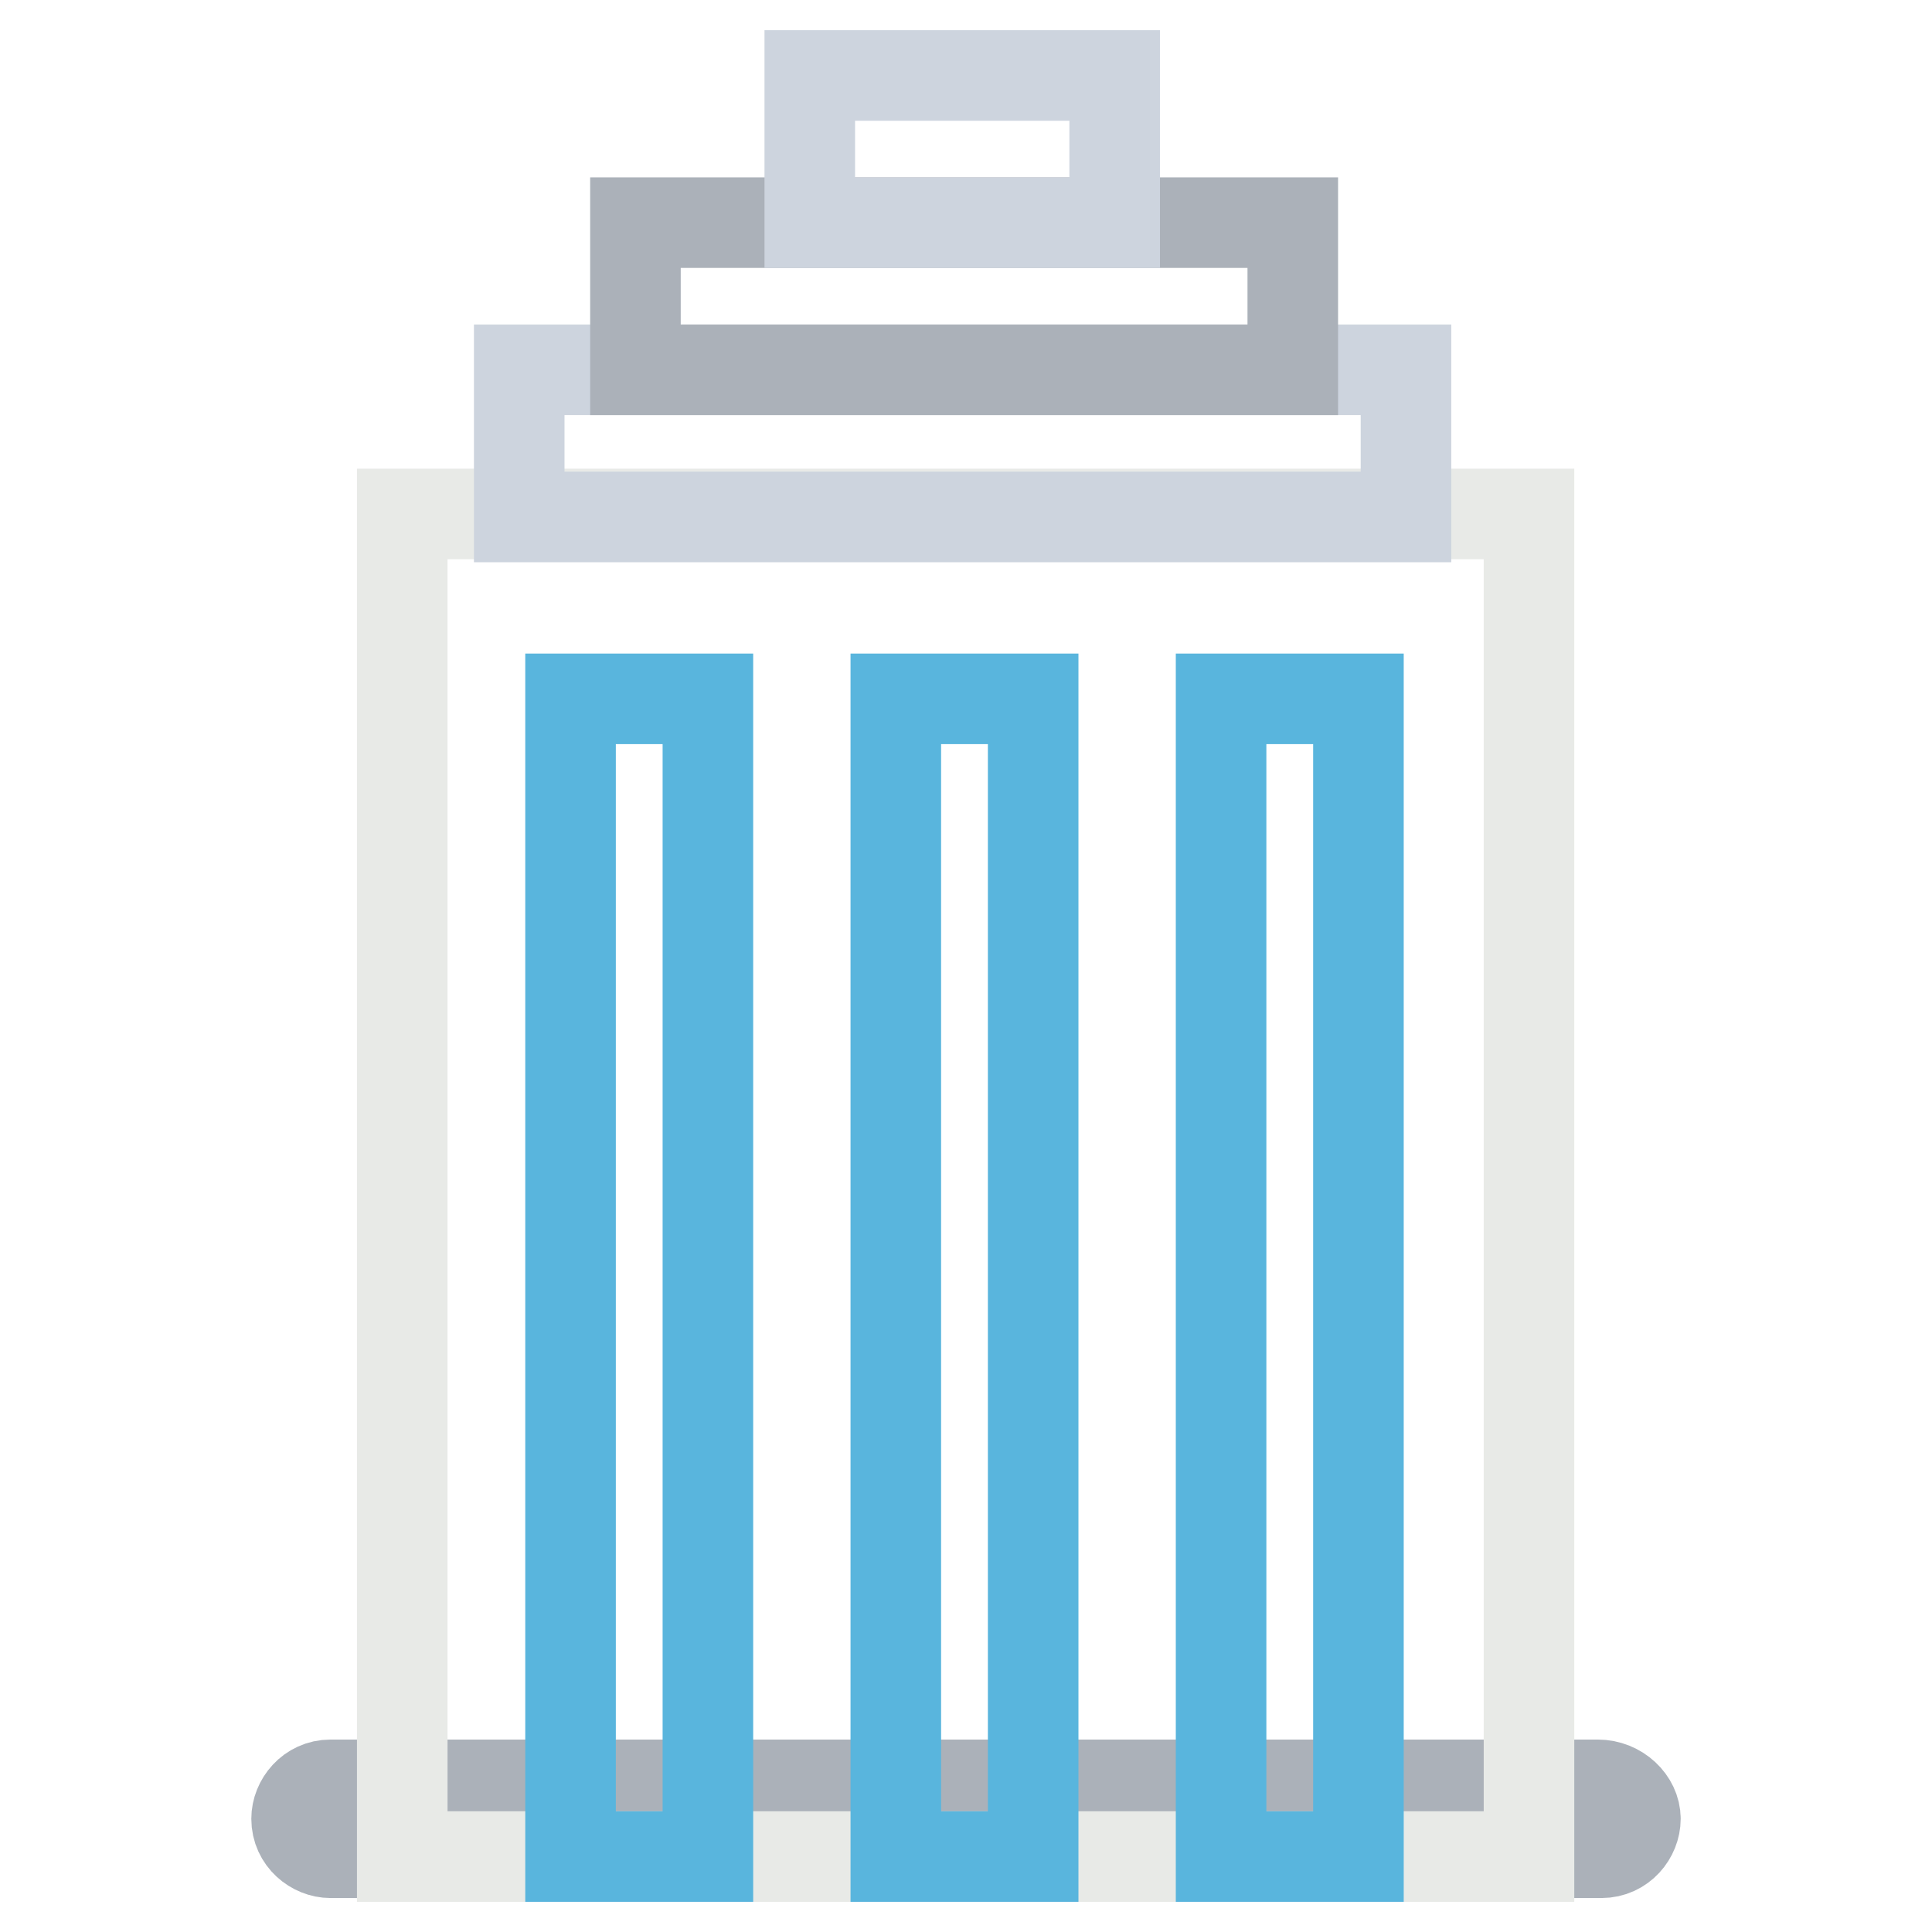
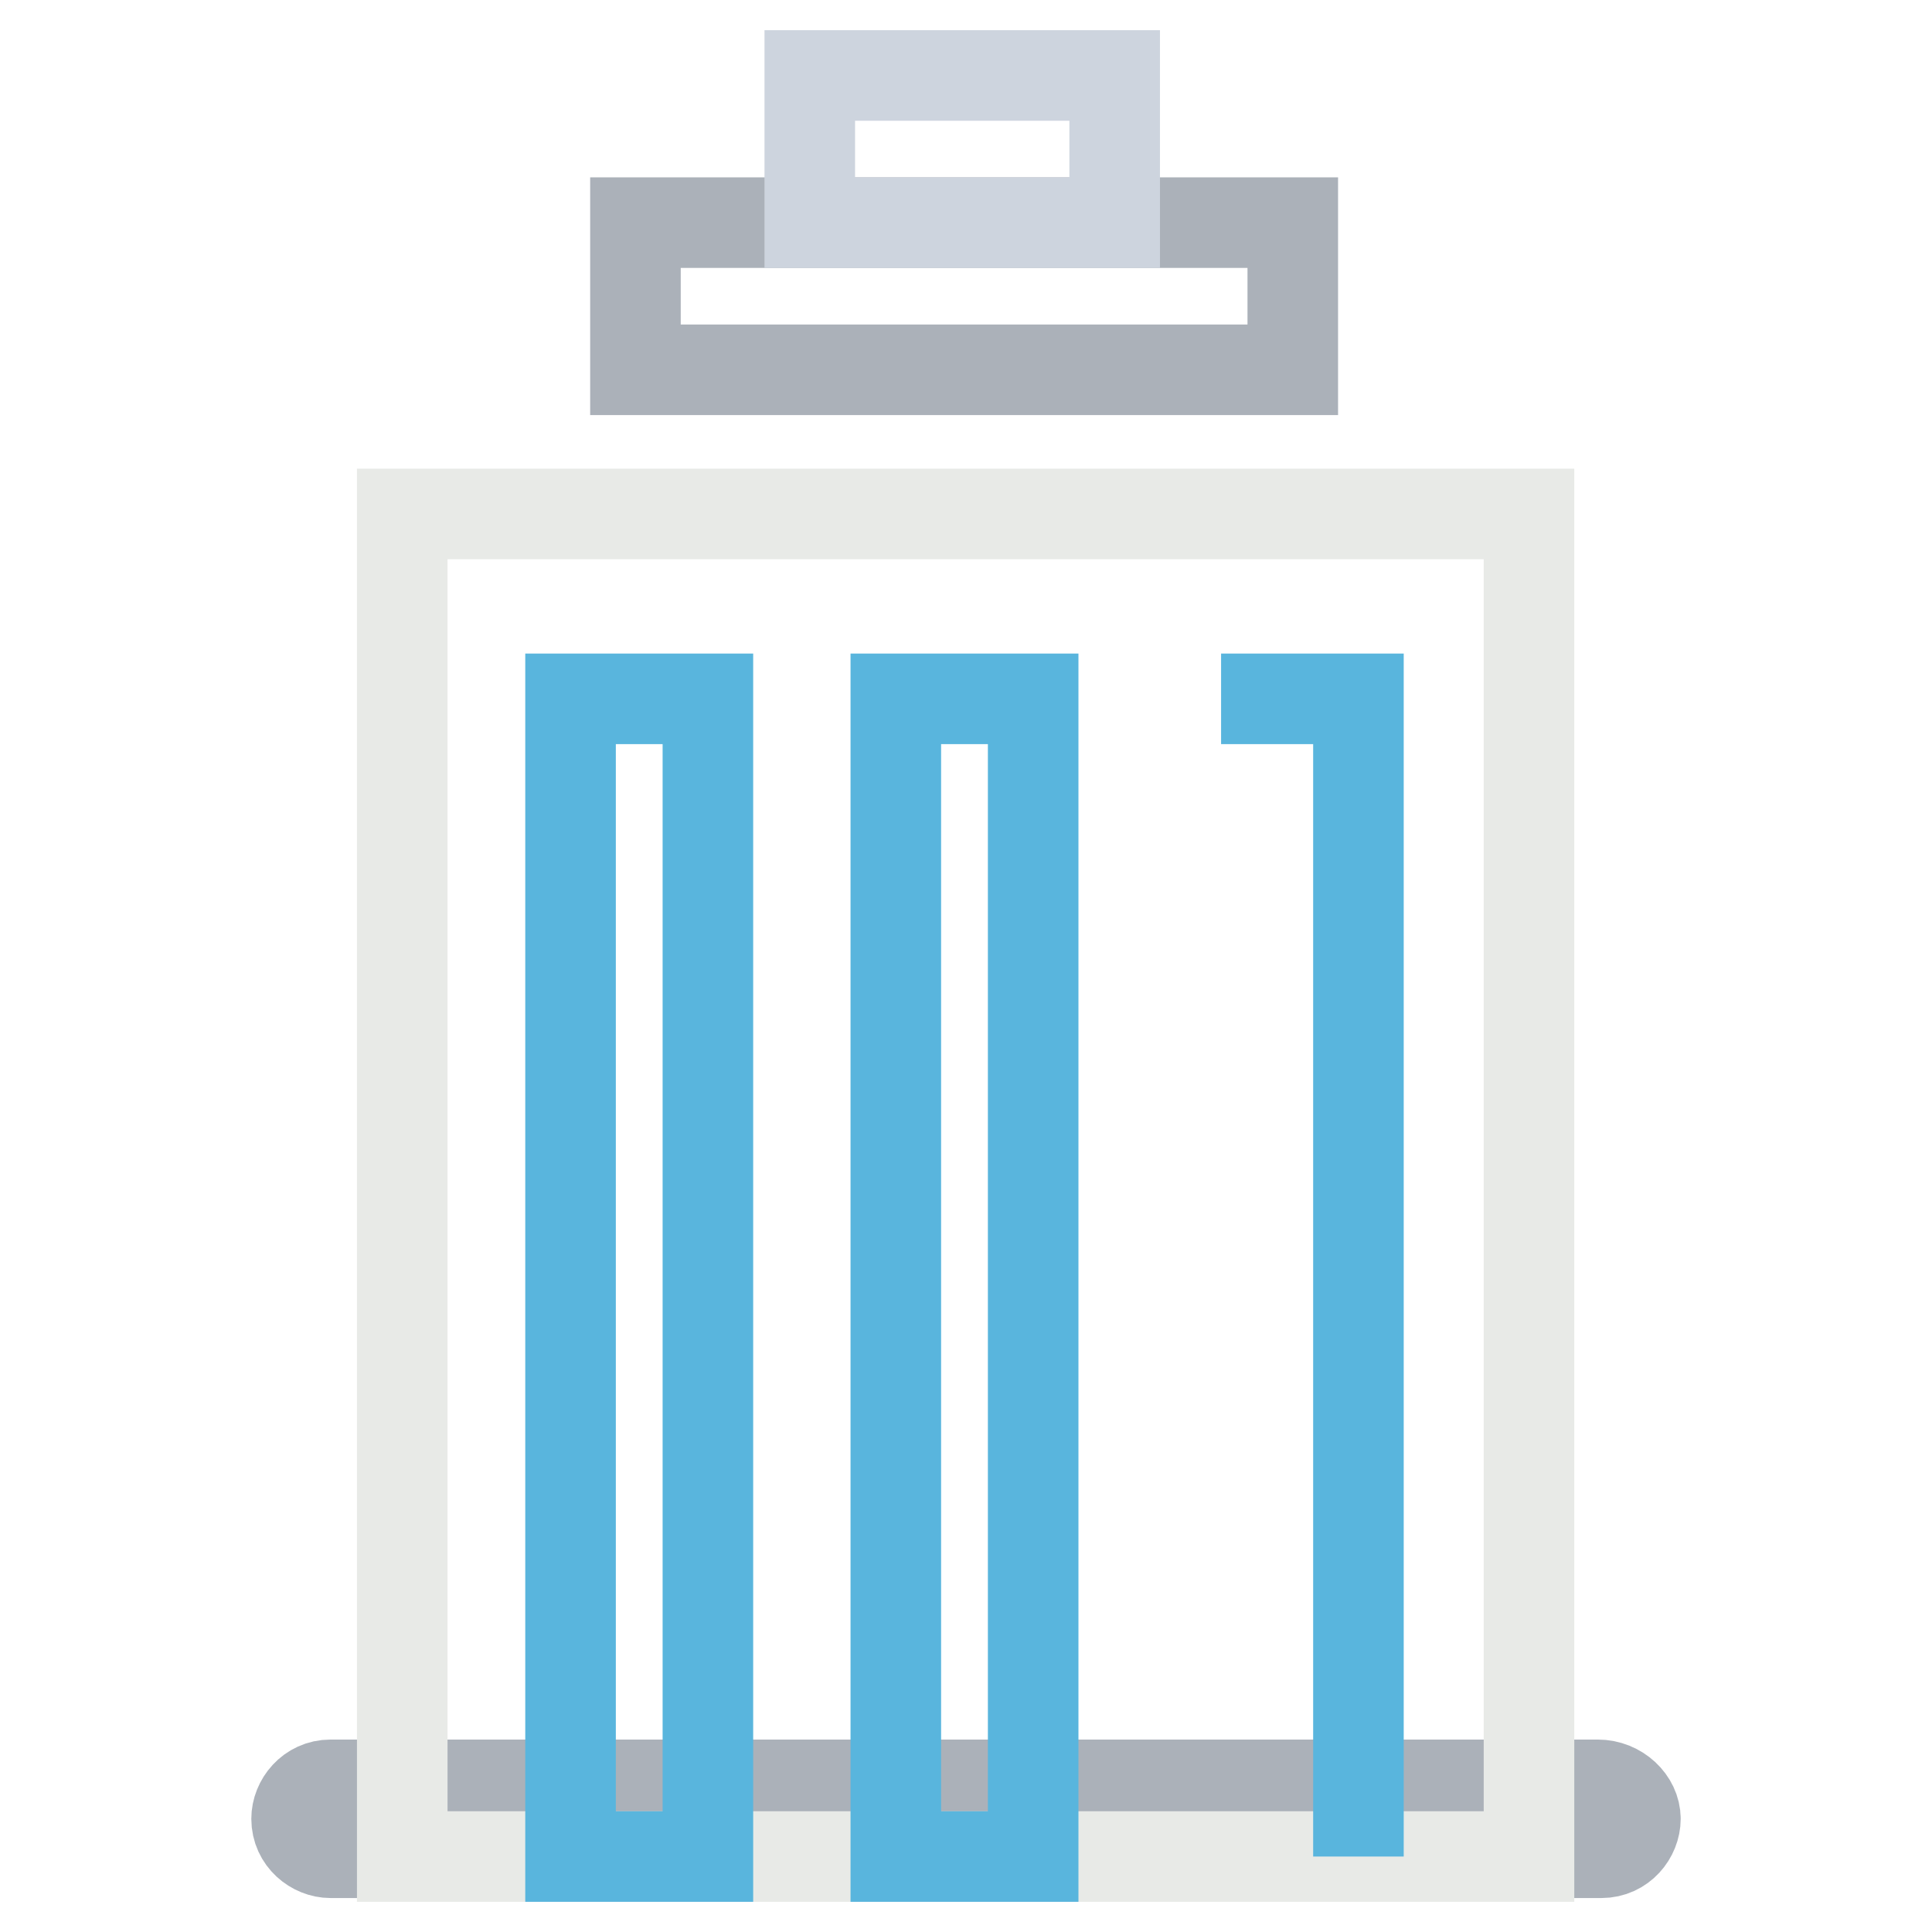
<svg xmlns="http://www.w3.org/2000/svg" version="1.1" x="0px" y="0px" viewBox="0 0 256 256" enable-background="new 0 0 256 256" xml:space="preserve">
  <g>
    <path stroke-width="12" fill-opacity="0" stroke="#abb1b9" d="M211.7,236.5H43.8c-2.7,0-4.5,2.3-4.5,4.5c0,2.7,2.3,4.5,4.5,4.5h168.4c2.7,0,4.5-2.3,4.5-4.5 C216.7,238.7,214.5,236.5,211.7,236.5L211.7,236.5z" />
    <path stroke-width="12" fill-opacity="0" stroke="#e8eae7" d="M53.3,68.1h149.3V246H53.3V68.1z" />
-     <path stroke-width="12" fill-opacity="0" stroke="#cdd4de" d="M68.8,49h117.5v19.5H68.8V49z" />
    <path stroke-width="12" fill-opacity="0" stroke="#abb1b9" d="M84.2,29.5h87.1V49H84.2V29.5z" />
    <path stroke-width="12" fill-opacity="0" stroke="#cdd4de" d="M107.3,10h40.4v19.5h-40.4V10z" />
-     <path stroke-width="12" fill-opacity="0" stroke="#59b5dd" d="M75.6,92.6h18.2V246H75.6V92.6z M118.7,92.6h18.2V246h-18.2V92.6z M161.8,92.6H180V246h-18.2V92.6z" />
+     <path stroke-width="12" fill-opacity="0" stroke="#59b5dd" d="M75.6,92.6h18.2V246H75.6V92.6z M118.7,92.6h18.2V246h-18.2V92.6z M161.8,92.6H180V246V92.6z" />
  </g>
</svg>